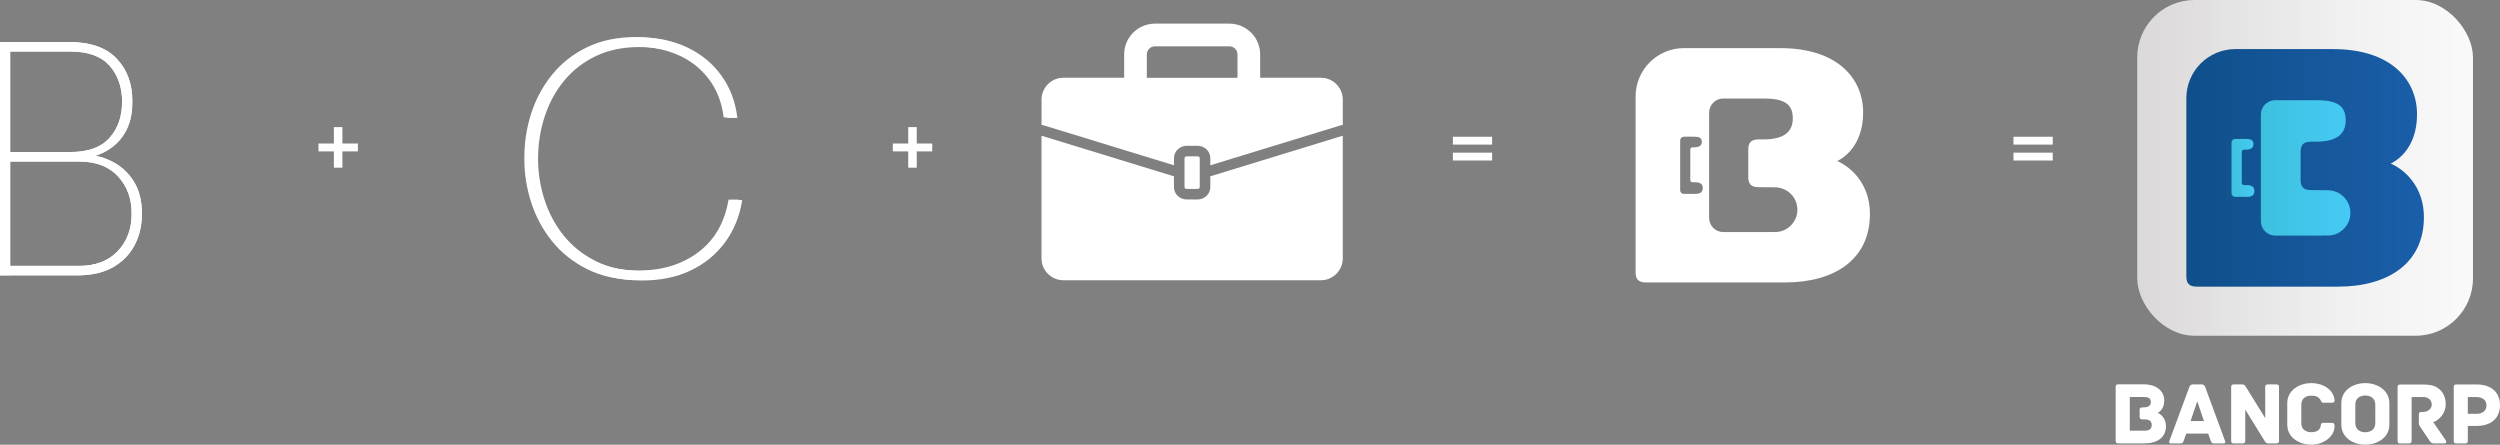
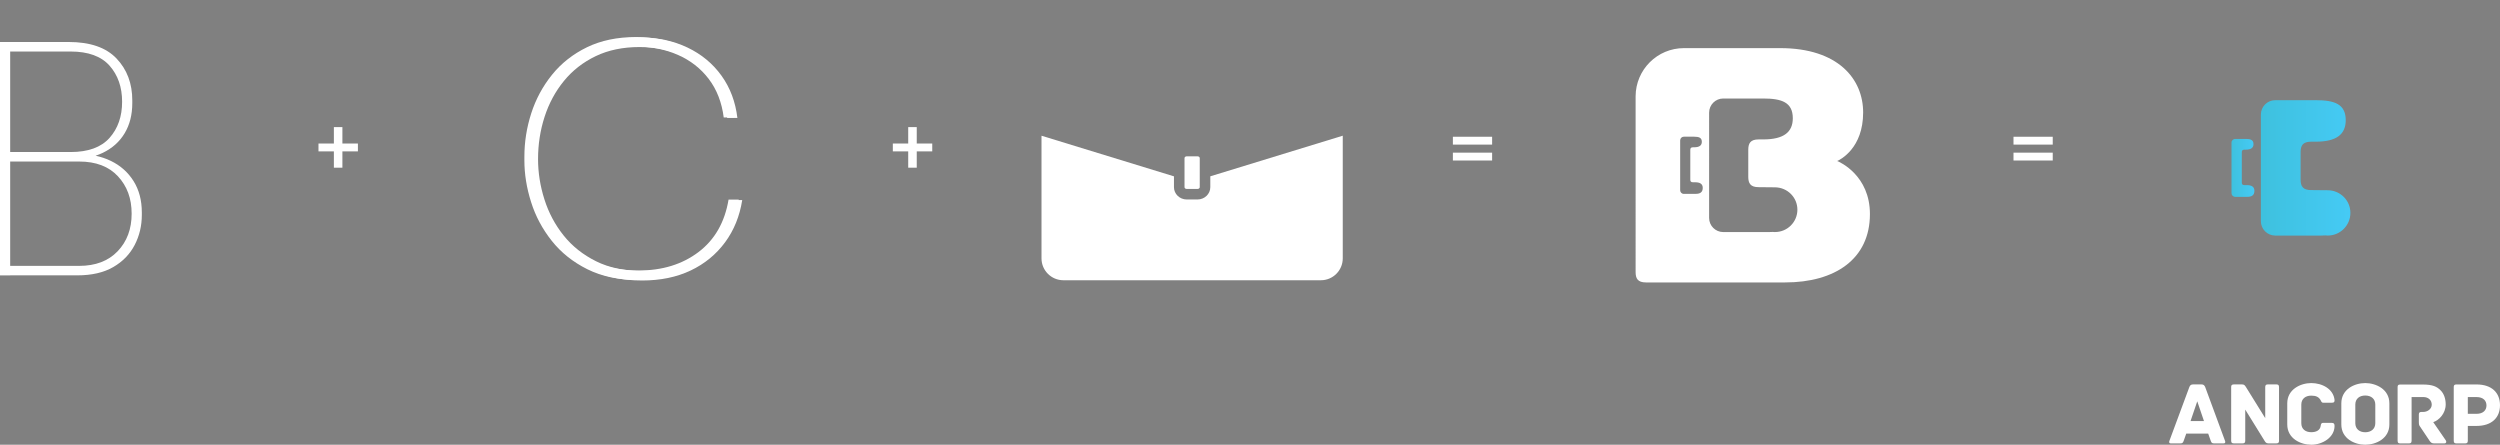
<svg xmlns="http://www.w3.org/2000/svg" xmlns:xlink="http://www.w3.org/1999/xlink" id="Camada_2" data-name="Camada 2" viewBox="0 0 925.8 164.69">
  <rect x="0" y="0" width="925.8" height="164.69" fill="#808080" stroke="none" />
  <defs>
    <style> .cls-1 { fill: url(#linear-gradient-2); } .cls-2 { fill: #fff; } .cls-3 { fill: none; } .cls-4 { fill: url(#linear-gradient-3); } .cls-5 { fill: url(#linear-gradient); } .cls-6 { fill: url(#linear-gradient-4); } </style>
    <linearGradient id="linear-gradient" x1="791.46" y1="62.17" x2="915.8" y2="62.17" gradientUnits="userSpaceOnUse">
      <stop offset="0" stop-color="#dbd9d9" />
      <stop offset=".05" stop-color="#dcdada" />
      <stop offset=".63" stop-color="#f2f1f1" />
      <stop offset="1" stop-color="#fafafa" />
    </linearGradient>
    <linearGradient id="linear-gradient-2" x1="809.64" y1="62.17" x2="897.61" y2="62.17" gradientUnits="userSpaceOnUse">
      <stop offset="0" stop-color="#0f4f8a" />
      <stop offset=".98" stop-color="#1a5ea9" />
    </linearGradient>
    <linearGradient id="linear-gradient-3" x1="837.25" y1="62.17" x2="870.4" y2="62.17" gradientUnits="userSpaceOnUse">
      <stop offset="0" stop-color="#3ec1de" />
      <stop offset="1" stop-color="#45caf5" />
    </linearGradient>
    <linearGradient id="linear-gradient-4" x1="826.37" y1="62.17" x2="834.85" y2="62.17" xlink:href="#linear-gradient-3" />
  </defs>
  <g id="Camada_1-2" data-name="Camada 1">
    <g>
      <path class="cls-2" d="M538.03,53.55v-2.91h14.53v2.91h-14.53Zm0,5.89v-2.91h14.53v2.91h-14.53Z" />
      <path class="cls-2" d="M745.64,53.55v-2.91h14.53v2.91h-14.53Zm0,5.89v-2.91h14.53v2.91h-14.53Z" />
      <g>
        <path class="cls-3" d="M458.26,20.16c0-1.66-1.35-3.02-3.02-3.02h-27.54c-1.66,0-3.02,1.35-3.02,3.02v8.63h33.58v-8.63Z" />
        <path class="cls-3" d="M458.26,20.16c0-1.66-1.35-3.02-3.02-3.02h-27.54c-1.66,0-3.02,1.35-3.02,3.02v8.63h33.58v-8.63Z" />
        <path class="cls-2" d="M448.2,69.32c0,2.51-2.12,4.55-4.73,4.55h-4c-2.61,0-4.73-2.04-4.73-4.55v-4.02l-49.05-15.04v45.42c0,4.47,3.63,8.1,8.1,8.1h95.36c4.47,0,8.1-3.63,8.1-8.1V50.25l-49.05,15.04v4.02Z" />
-         <path class="cls-2" d="M434.75,61.21v-2.67c0-2.51,2.12-4.55,4.73-4.55h4c2.61,0,4.73,2.04,4.73,4.55v2.67l48.48-14.86c.19-.06,.38-.06,.57-.06v-9.4c0-4.47-3.63-8.1-8.1-8.1h-22.5v-8.63c0-6.3-5.11-11.41-11.41-11.41h-27.54c-6.3,0-11.41,5.11-11.41,11.41v8.63h-22.5c-4.47,0-8.1,3.63-8.1,8.1v9.4c.19,0,.38,0,.57,.06l48.48,14.86Zm-10.06-41.04c0-1.66,1.35-3.02,3.02-3.02h27.54c1.66,0,3.02,1.35,3.02,3.02v8.63h-33.58v-8.63Z" />
        <path class="cls-2" d="M443.47,57.89h-4c-.45,0-.82,.29-.82,.65v10.78c0,.36,.37,.65,.82,.65h4c.45,0,.82-.29,.82-.65v-10.78c0-.36-.37-.65-.82-.65Z" />
      </g>
      <path class="cls-2" d="M117.94,56.06v-2.91h14.6v2.91h-14.6Zm5.7,6.04v-15.03h3.16v15.03h-3.16Z" />
      <path class="cls-2" d="M330.63,56.06v-2.91h14.6v2.91h-14.6Zm5.7,6.04v-15.03h3.16v15.03h-3.16Z" />
-       <path class="cls-2" d="M0,101.99V15.56H3.77V101.99H0ZM1.88,59.13v-2.83H26.14c6.52,0,11.32-1.75,14.43-5.24,3.1-3.49,4.65-7.95,4.65-13.37s-1.55-9.87-4.65-13.37c-3.1-3.49-7.91-5.24-14.43-5.24H1.88v-3.53H25.44c7.93,0,13.84,2.04,17.72,6.12,3.89,4.08,5.83,9.26,5.83,15.54v.94c0,4.32-.94,8.05-2.83,11.19-1.88,3.14-4.57,5.55-8.07,7.24-3.49,1.69-7.71,2.53-12.66,2.53H1.88Zm0,42.86v-3.53H29.32c6.04,0,10.79-1.81,14.25-5.42,3.45-3.61,5.18-8.24,5.18-13.9s-1.69-10.19-5.06-13.84c-3.38-3.65-8.17-5.48-14.37-5.48H1.88v-2.83H28.62c4.71,0,8.85,.86,12.42,2.59,3.57,1.73,6.38,4.22,8.42,7.48,2.04,3.26,3.06,7.12,3.06,11.6v.94c0,4-.88,7.71-2.65,11.13-1.77,3.41-4.42,6.14-7.95,8.18-3.53,2.04-7.97,3.06-13.31,3.06H1.88Z" />
      <path class="cls-2" d="M236.46,103.7c-7.3,0-13.62-1.34-18.96-4-5.34-2.67-9.74-6.18-13.19-10.54-3.46-4.36-6.01-9.14-7.65-14.37-1.65-5.22-2.47-10.34-2.47-15.37v-1.41c0-5.42,.84-10.75,2.53-16.02,1.69-5.26,4.26-10.03,7.71-14.31,3.45-4.28,7.77-7.67,12.95-10.19,5.18-2.51,11.23-3.77,18.13-3.77s12.6,1.24,17.78,3.71c5.18,2.47,9.38,5.95,12.6,10.42,3.22,4.47,5.18,9.7,5.89,15.66h-3.77c-.71-5.57-2.55-10.32-5.53-14.25-2.98-3.92-6.81-6.91-11.48-8.95-4.67-2.04-9.83-3.06-15.48-3.06-6.12,0-11.52,1.12-16.19,3.36-4.67,2.24-8.6,5.3-11.78,9.19-3.18,3.89-5.57,8.32-7.18,13.31-1.61,4.99-2.41,10.19-2.41,15.6,0,5.02,.78,10.01,2.36,14.96,1.57,4.95,3.94,9.4,7.12,13.37,3.18,3.97,7.18,7.14,12.01,9.54,4.83,2.4,10.5,3.59,17.02,3.59,8.79,0,16.19-2.28,22.2-6.83,6.01-4.55,9.72-11.03,11.13-19.43h3.77c-.94,5.97-3.06,11.19-6.36,15.66s-7.54,7.95-12.72,10.42c-5.18,2.47-11.19,3.71-18.02,3.71Z" />
      <path class="cls-2" d="M0,101.99V15.56H3.77V101.99H0ZM1.88,59.13v-2.83H26.14c6.52,0,11.32-1.75,14.43-5.24,3.1-3.49,4.65-7.95,4.65-13.37s-1.55-9.87-4.65-13.37c-3.1-3.49-7.91-5.24-14.43-5.24H1.88v-3.53H25.44c7.93,0,13.84,2.04,17.72,6.12,3.89,4.08,5.83,9.26,5.83,15.54v.94c0,4.32-.94,8.05-2.83,11.19-1.88,3.14-4.57,5.55-8.07,7.24-3.49,1.69-7.71,2.53-12.66,2.53H1.88Zm0,42.86v-3.53H29.32c6.04,0,10.79-1.81,14.25-5.42,3.45-3.61,5.18-8.24,5.18-13.9s-1.69-10.19-5.06-13.84c-3.38-3.65-8.17-5.48-14.37-5.48H1.88v-2.83H28.62c4.71,0,8.85,.86,12.42,2.59,3.57,1.73,6.38,4.22,8.42,7.48,2.04,3.26,3.06,7.12,3.06,11.6v.94c0,4-.88,7.71-2.65,11.13-1.77,3.41-4.42,6.14-7.95,8.18-3.53,2.04-7.97,3.06-13.31,3.06H1.88Z" />
      <path class="cls-2" d="M237.75,103.87c-7.3,0-13.62-1.34-18.96-4-5.34-2.67-9.74-6.18-13.19-10.54-3.46-4.36-6.01-9.14-7.65-14.37-1.65-5.22-2.47-10.34-2.47-15.37v-1.41c0-5.42,.84-10.75,2.53-16.02,1.69-5.26,4.26-10.03,7.71-14.31,3.45-4.28,7.77-7.67,12.95-10.19,5.18-2.51,11.23-3.77,18.13-3.77s12.6,1.24,17.78,3.71c5.18,2.47,9.38,5.95,12.6,10.42,3.22,4.47,5.18,9.7,5.89,15.66h-3.77c-.71-5.57-2.55-10.32-5.53-14.25-2.98-3.92-6.81-6.91-11.48-8.95-4.67-2.04-9.83-3.06-15.48-3.06-6.12,0-11.52,1.12-16.19,3.36-4.67,2.24-8.6,5.3-11.78,9.19-3.18,3.89-5.57,8.32-7.18,13.31-1.61,4.99-2.41,10.19-2.41,15.6,0,5.02,.78,10.01,2.36,14.96,1.57,4.95,3.94,9.4,7.12,13.37,3.18,3.97,7.18,7.14,12.01,9.54,4.83,2.4,10.5,3.59,17.02,3.59,8.79,0,16.19-2.28,22.2-6.83,6.01-4.55,9.72-11.03,11.13-19.43h3.77c-.94,5.97-3.06,11.19-6.36,15.66s-7.54,7.95-12.72,10.42c-5.18,2.47-11.19,3.71-18.02,3.71Z" />
      <path class="cls-2" d="M680.34,59.63c1.19-.53,9.62-4.75,9.62-17.98,0-12.36-9.22-23.83-30.72-23.83h-35.63c-9.87,0-17.87,7.97-17.91,17.83v.07h0V100.76c0,2.38,.79,3.83,3.83,3.83h51.56c18.33,0,31.38-8.57,31.38-25.32,0-14.24-11.07-19.25-12.13-19.64Zm-52.41,12.17h-4.39c-.74,0-1.34-.6-1.34-1.35h0v-18.46h0v-.02c0-.74,.61-1.35,1.34-1.35h3.84c1.78,0,2.84,.37,2.84,1.89,0,1.32-.86,2.03-2.84,2.03h-.44c-.79,0-.99,.38-.99,.99v10.98c0,.61,.2,.99,.99,.99h.78c1.64,0,2.84,.48,2.84,2.08s-.95,2.21-2.63,2.21Zm29.41,14.14c-.29,0-.57-.02-.86-.05-.45,.03-.92,.05-1.4,.05h-16.95c-2.87-.02-5.2-2.34-5.21-5.21V41.69c.02-2.87,2.34-5.2,5.21-5.21h14.83c6.86,0,10.95,1.42,10.95,7.31,0,5.1-3.3,7.84-10.95,7.84h-1.71c-3.04,0-3.83,1.45-3.83,3.83v10.02c0,2.38,.79,3.83,3.83,3.83,2.03,0,4.1,.05,6.08,.06,4.57,.04,8.28,3.71,8.28,8.28s-3.71,8.28-8.28,8.28Z" />
      <g>
        <g>
-           <rect class="cls-5" x="791.46" width="124.33" height="124.33" rx="21.23" ry="21.23" />
          <g>
-             <path class="cls-1" d="M885.32,60.57c1.21-.54,9.76-4.81,9.76-18.23,0-12.53-9.35-24.16-31.15-24.16h-36.12c-10,0-18.11,8.08-18.16,18.08v.07h0V102.27c0,2.41,.8,3.88,3.88,3.88h52.27c18.59,0,31.82-8.69,31.82-25.67,0-14.44-11.22-19.52-12.3-19.92h0Z" />
            <path class="cls-4" d="M859.72,87.24h-17.18c-2.91-.02-5.27-2.38-5.29-5.29h0V42.38h0c.02-2.91,2.38-5.27,5.29-5.28h15.03c6.96,0,11.1,1.44,11.1,7.42,0,5.17-3.34,7.95-11.1,7.95h-1.73c-3.08,0-3.88,1.47-3.88,3.88v10.16c0,2.41,.8,3.88,3.88,3.88,2.06,0,4.15,.05,6.17,.06,4.64,.04,8.39,3.76,8.39,8.39s-3.76,8.39-8.39,8.39c-.29,0-.58-.02-.87-.05-.46,.04-.93,.05-1.42,.05h0Z" />
            <path class="cls-6" d="M832.18,72.9h-4.45c-.75,0-1.36-.61-1.36-1.36h0v-18.72h0v-.02h0c0-.75,.62-1.36,1.36-1.36h3.9c1.8,0,2.88,.38,2.88,1.92,0,1.34-.87,2.06-2.88,2.06h-.45c-.8,0-1,.39-1,1v11.13c0,.62,.2,1,1,1h.79c1.66,0,2.88,.48,2.88,2.11s-.97,2.24-2.67,2.24h0Z" />
          </g>
        </g>
        <g>
-           <path class="cls-2" d="M802.1,157.82c0,4.21-3.29,6.37-7.9,6.37h-9.76c-.76,0-.96-.36-.96-.96v-19.95c0-.6,.2-.96,.96-.96h9.29c5.41,0,7.73,2.89,7.73,6.01,0,3.35-2.12,4.41-2.42,4.55,.26,.1,3.05,1.36,3.05,4.95Zm-5.28-.5c0-1.56-1.16-2.02-2.75-2.02h-.76c-.76,0-.96-.37-.96-.96v-2.52c0-.6,.2-.96,.96-.96h.43c1.92,0,2.75-.7,2.75-1.99,0-1.49-1.03-1.86-2.75-1.86h-5.04v12.48h5.58c1.63,0,2.56-.66,2.56-2.16Z" />
          <path class="cls-2" d="M823.41,164.2h-3.48c-.73,0-1-.2-1.26-1l-.93-2.62h-8.13l-.93,2.62c-.27,.8-.53,1-1.26,1h-3.49c-.73,0-.73-.53-.56-.93l7.37-19.88c.27-.7,.63-1.03,1.36-1.03h3.19c.73,0,1.06,.33,1.36,1.03l7.33,19.88c.17,.4,.17,.93-.56,.93Zm-7.23-8.26l-2.49-7.33-2.49,7.33h4.98Z" />
          <path class="cls-2" d="M843.97,143.32v19.91c0,.6-.2,.96-.96,.96h-3.02c-.83,0-1.06-.46-1.49-1.13l-7.04-11.38v11.55c0,.76-.36,.96-.96,.96h-3.29c-.6,0-.96-.2-.96-.96v-19.91c0-.6,.2-.96,.96-.96h3.12c.83,0,1.06,.46,1.49,1.13l7.04,11.35v-11.52c0-.76,.37-.96,.96-.96h3.19c.6,0,.96,.2,.96,.96Z" />
          <path class="cls-2" d="M855.91,164.69c-3.95,0-8.89-2.29-8.89-7.5v-7.83c0-5.21,4.95-7.5,8.89-7.5s8.2,2.09,8.63,6.31c0,.8-.27,.96-1.03,.96h-3.19c-.7,0-.73-.63-1-1.03-.7-1.1-1.63-1.59-3.42-1.59-2.19,0-3.68,1.23-3.68,3.32v6.9c0,2.12,1.49,3.32,3.68,3.32,1.79,0,3.22-.66,3.48-2.26,.1-.66,.17-1.19,.9-1.19h3.25c.73,0,1,.33,1,1.13,0,4.28-4.51,6.97-8.63,6.97Z" />
          <path class="cls-2" d="M884.83,157.19c0,5.24-4.98,7.5-8.93,7.5s-8.86-2.26-8.86-7.5v-7.83c0-5.24,4.91-7.5,8.86-7.5s8.93,2.26,8.93,7.5v7.83Zm-5.21-7.37c0-2.12-1.53-3.35-3.72-3.35s-3.68,1.23-3.68,3.35v6.9c0,2.12,1.53,3.35,3.68,3.35s3.72-1.23,3.72-3.35v-6.9Z" />
          <path class="cls-2" d="M905.28,164.2h-3.92c-.8,0-1.2-.3-1.66-1l-3.58-5.34c-.3-.4-.37-.76-.37-1.69v-2.66c0-.6,.2-.96,.96-.96h.66c1.63,0,3.15-1.13,3.15-2.69,0-1.73-1.33-2.82-3.05-2.82h-4.41v16.2c0,.76-.36,.96-.96,.96h-3.29c-.6,0-.93-.2-.93-.96v-19.88c0-.6,.17-.96,.93-.96h8.36c3.62,0,5.21,.73,6.6,2.12,1.23,1.19,1.92,3.09,1.92,5.21,0,3.48-2.55,5.91-4.61,6.6l4.68,6.8c.3,.46,.13,1.06-.5,1.06Z" />
          <path class="cls-2" d="M925.8,150.06c0,4.61-3.05,7.67-8.73,7.67h-3.19v5.51c0,.76-.36,.96-.96,.96h-3.29c-.6,0-.96-.2-.96-.96v-19.91c0-.6,.2-.96,.96-.96h7.47c5.71,0,8.7,3.12,8.7,7.7Zm-5.01,.1c0-1.73-1.13-3.12-3.72-3.12h-3.19v6.21h3.19c2.59,0,3.72-1.43,3.72-3.09Z" />
        </g>
      </g>
    </g>
  </g>
</svg>